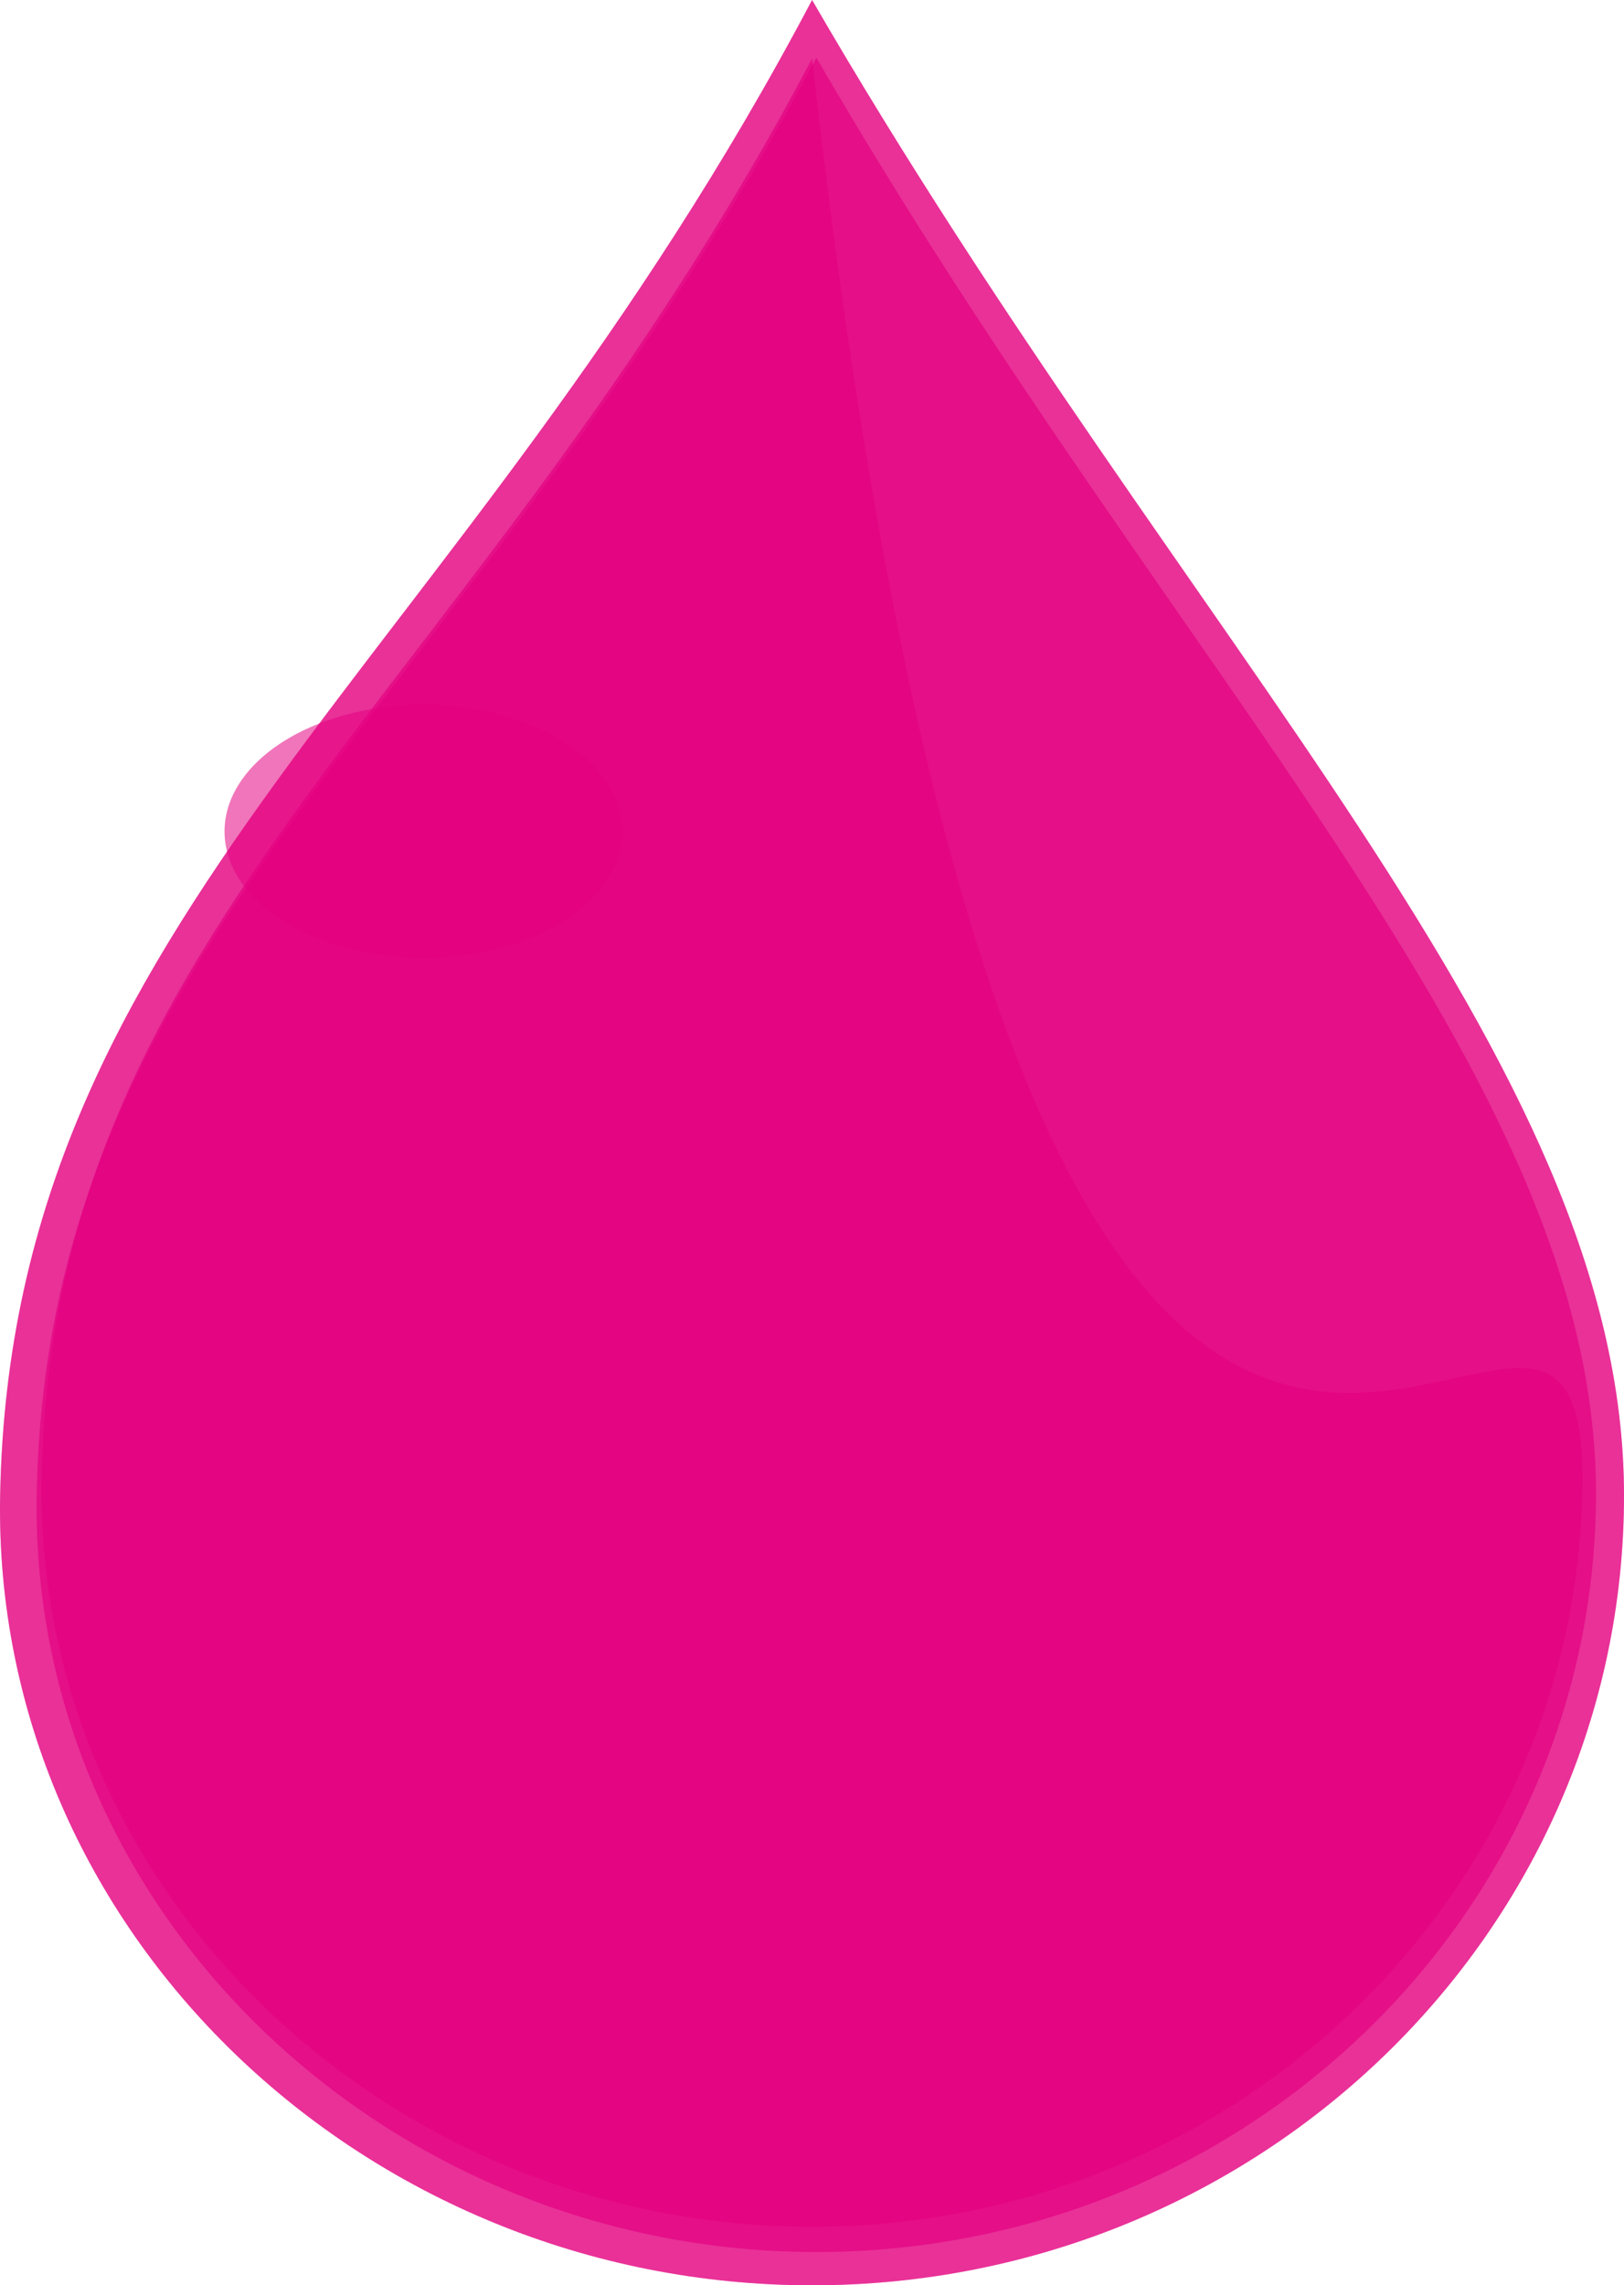
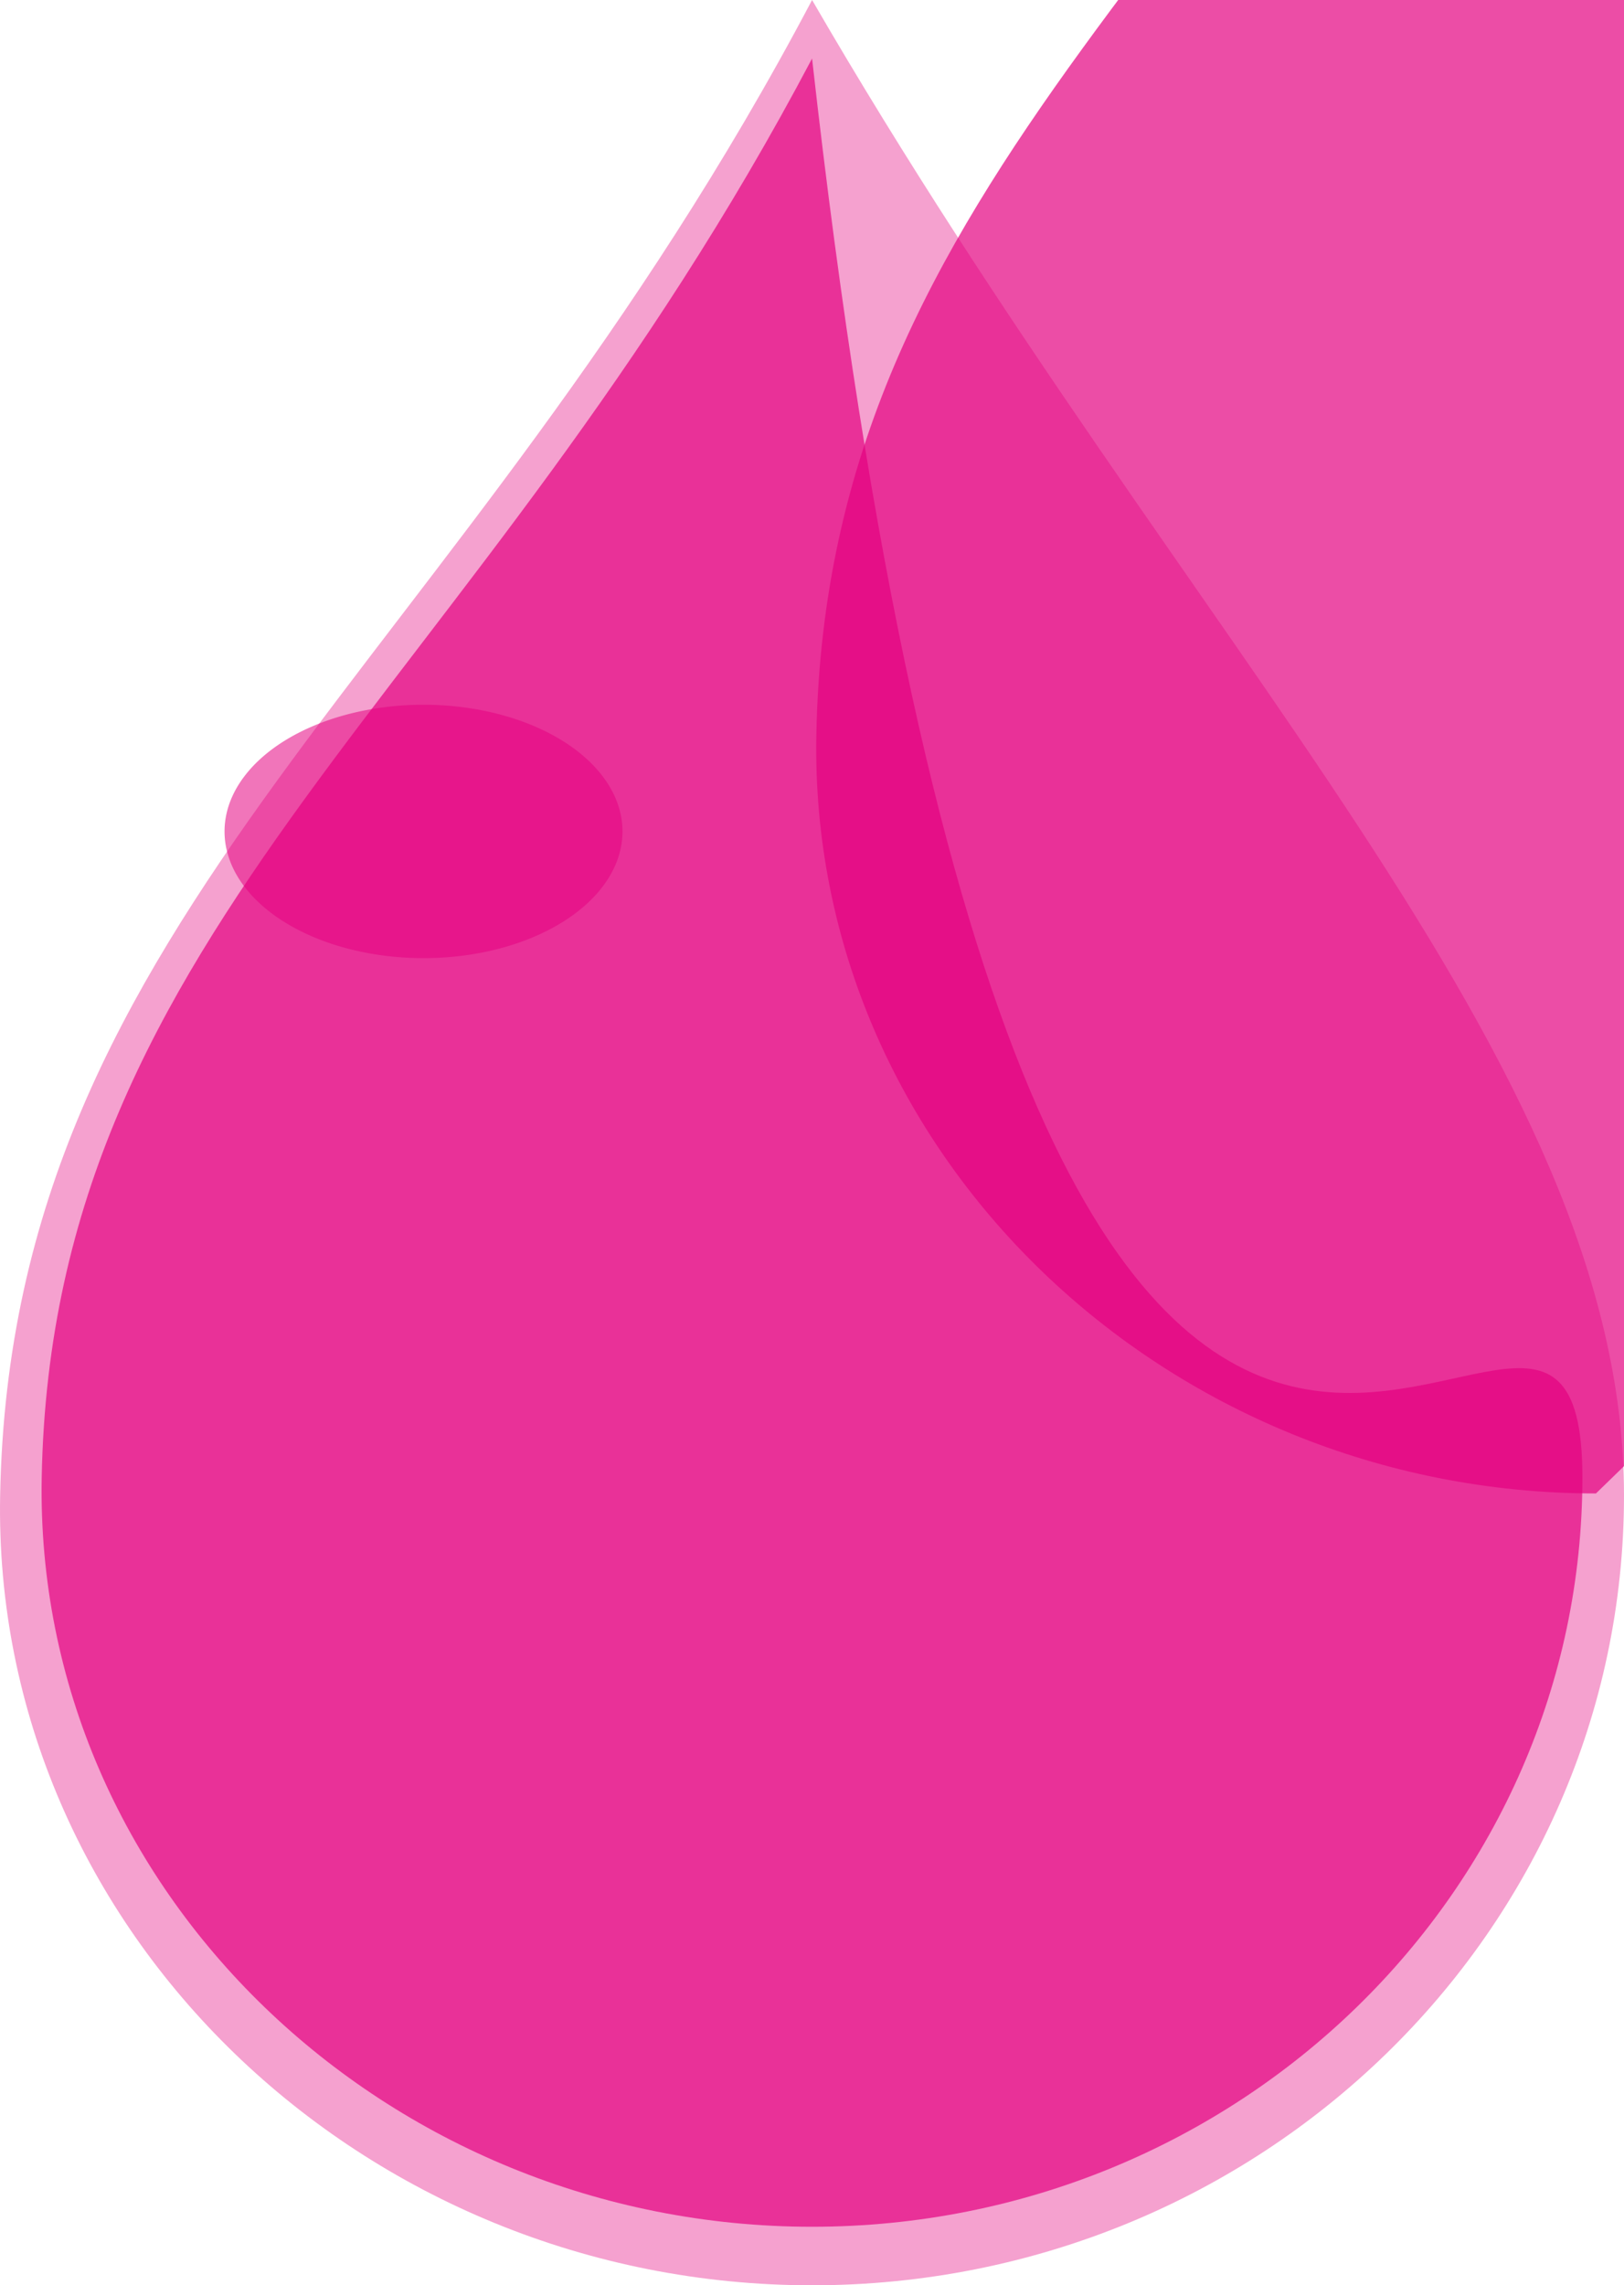
<svg xmlns="http://www.w3.org/2000/svg" width="394.414" height="554.933">
  <title>pink rain drop</title>
  <defs>
    <filter id="filter3537" height="1.515" y="-0.257" width="1.616" x="-0.308">
      <feGaussianBlur id="feGaussianBlur3539" stdDeviation="13.006" />
    </filter>
  </defs>
  <g>
    <title>Layer 1</title>
    <g id="layer1">
      <g id="g2462">
        <path id="path2530" d="m394.414,363.095c0,105.895 -88.341,191.839 -197.19,191.839c-108.849,0 -199.204,-85.963 -197.19,-191.839c2.676,-142.019 111.086,-199.866 197.19,-363.095c91.456,157.877 197.19,257.2 197.19,363.095z" stroke-dashoffset="0" stroke-miterlimit="4" marker-end="none" marker-mid="none" marker-start="none" stroke-width="3" fill-rule="evenodd" fill-opacity="0.526" fill="#e4007f" opacity="0.699" />
-         <path id="path3520" d="m387.606,362.65c0,101.68 -84.825,184.202 -189.341,184.202c-104.516,0 -191.275,-82.541 -189.341,-184.202c2.569,-136.366 106.665,-191.911 189.341,-348.642c87.815,151.592 189.341,246.962 189.341,348.642z" stroke-dashoffset="0" stroke-miterlimit="4" marker-end="none" marker-mid="none" marker-start="none" stroke-width="3" fill-rule="evenodd" fill="#e4007f" opacity="0.699" />
+         <path id="path3520" d="m387.606,362.65c-104.516,0 -191.275,-82.541 -189.341,-184.202c2.569,-136.366 106.665,-191.911 189.341,-348.642c87.815,151.592 189.341,246.962 189.341,348.642z" stroke-dashoffset="0" stroke-miterlimit="4" marker-end="none" marker-mid="none" marker-start="none" stroke-width="3" fill-rule="evenodd" fill="#e4007f" opacity="0.699" />
        <path id="path3542" d="m384.312,358.708c0,100.471 -83.816,182.012 -187.09,182.012c-103.273,0 -189,-81.56 -187.09,-182.012c2.539,-134.745 105.396,-189.628 187.09,-344.496c56.102,499.609 187.09,244.025 187.09,344.496z" stroke-dashoffset="0" stroke-miterlimit="4" marker-end="none" marker-mid="none" marker-start="none" stroke-width="3" fill-rule="evenodd" fill="#e4007f" opacity="0.699" />
-         <path id="path3556" d="m394.414,363.095c0,105.895 -88.341,191.839 -197.19,191.839c-108.849,0 -199.204,-85.963 -197.19,-191.839c2.676,-142.019 111.086,-199.866 197.19,-363.095c91.456,157.877 197.19,257.2 197.19,363.095z" stroke-dashoffset="0" stroke-miterlimit="4" marker-end="none" marker-mid="none" marker-start="none" stroke-width="3" fill-rule="evenodd" fill="#e4007f" opacity="0.699" />
        <path d="m125.793,174.819a22.936,14.603 0 1 1 -45.872,54.158a22.936,14.603 0 1 1 45.872,-54.158z" id="path3541" filter="url(#filter3537)" stroke-dashoffset="0" stroke-miterlimit="4" marker-end="none" marker-mid="none" marker-start="none" stroke-width="3" fill-rule="evenodd" fill-opacity="0.801" fill="#e4007f" opacity="0.823" />
      </g>
    </g>
  </g>
</svg>